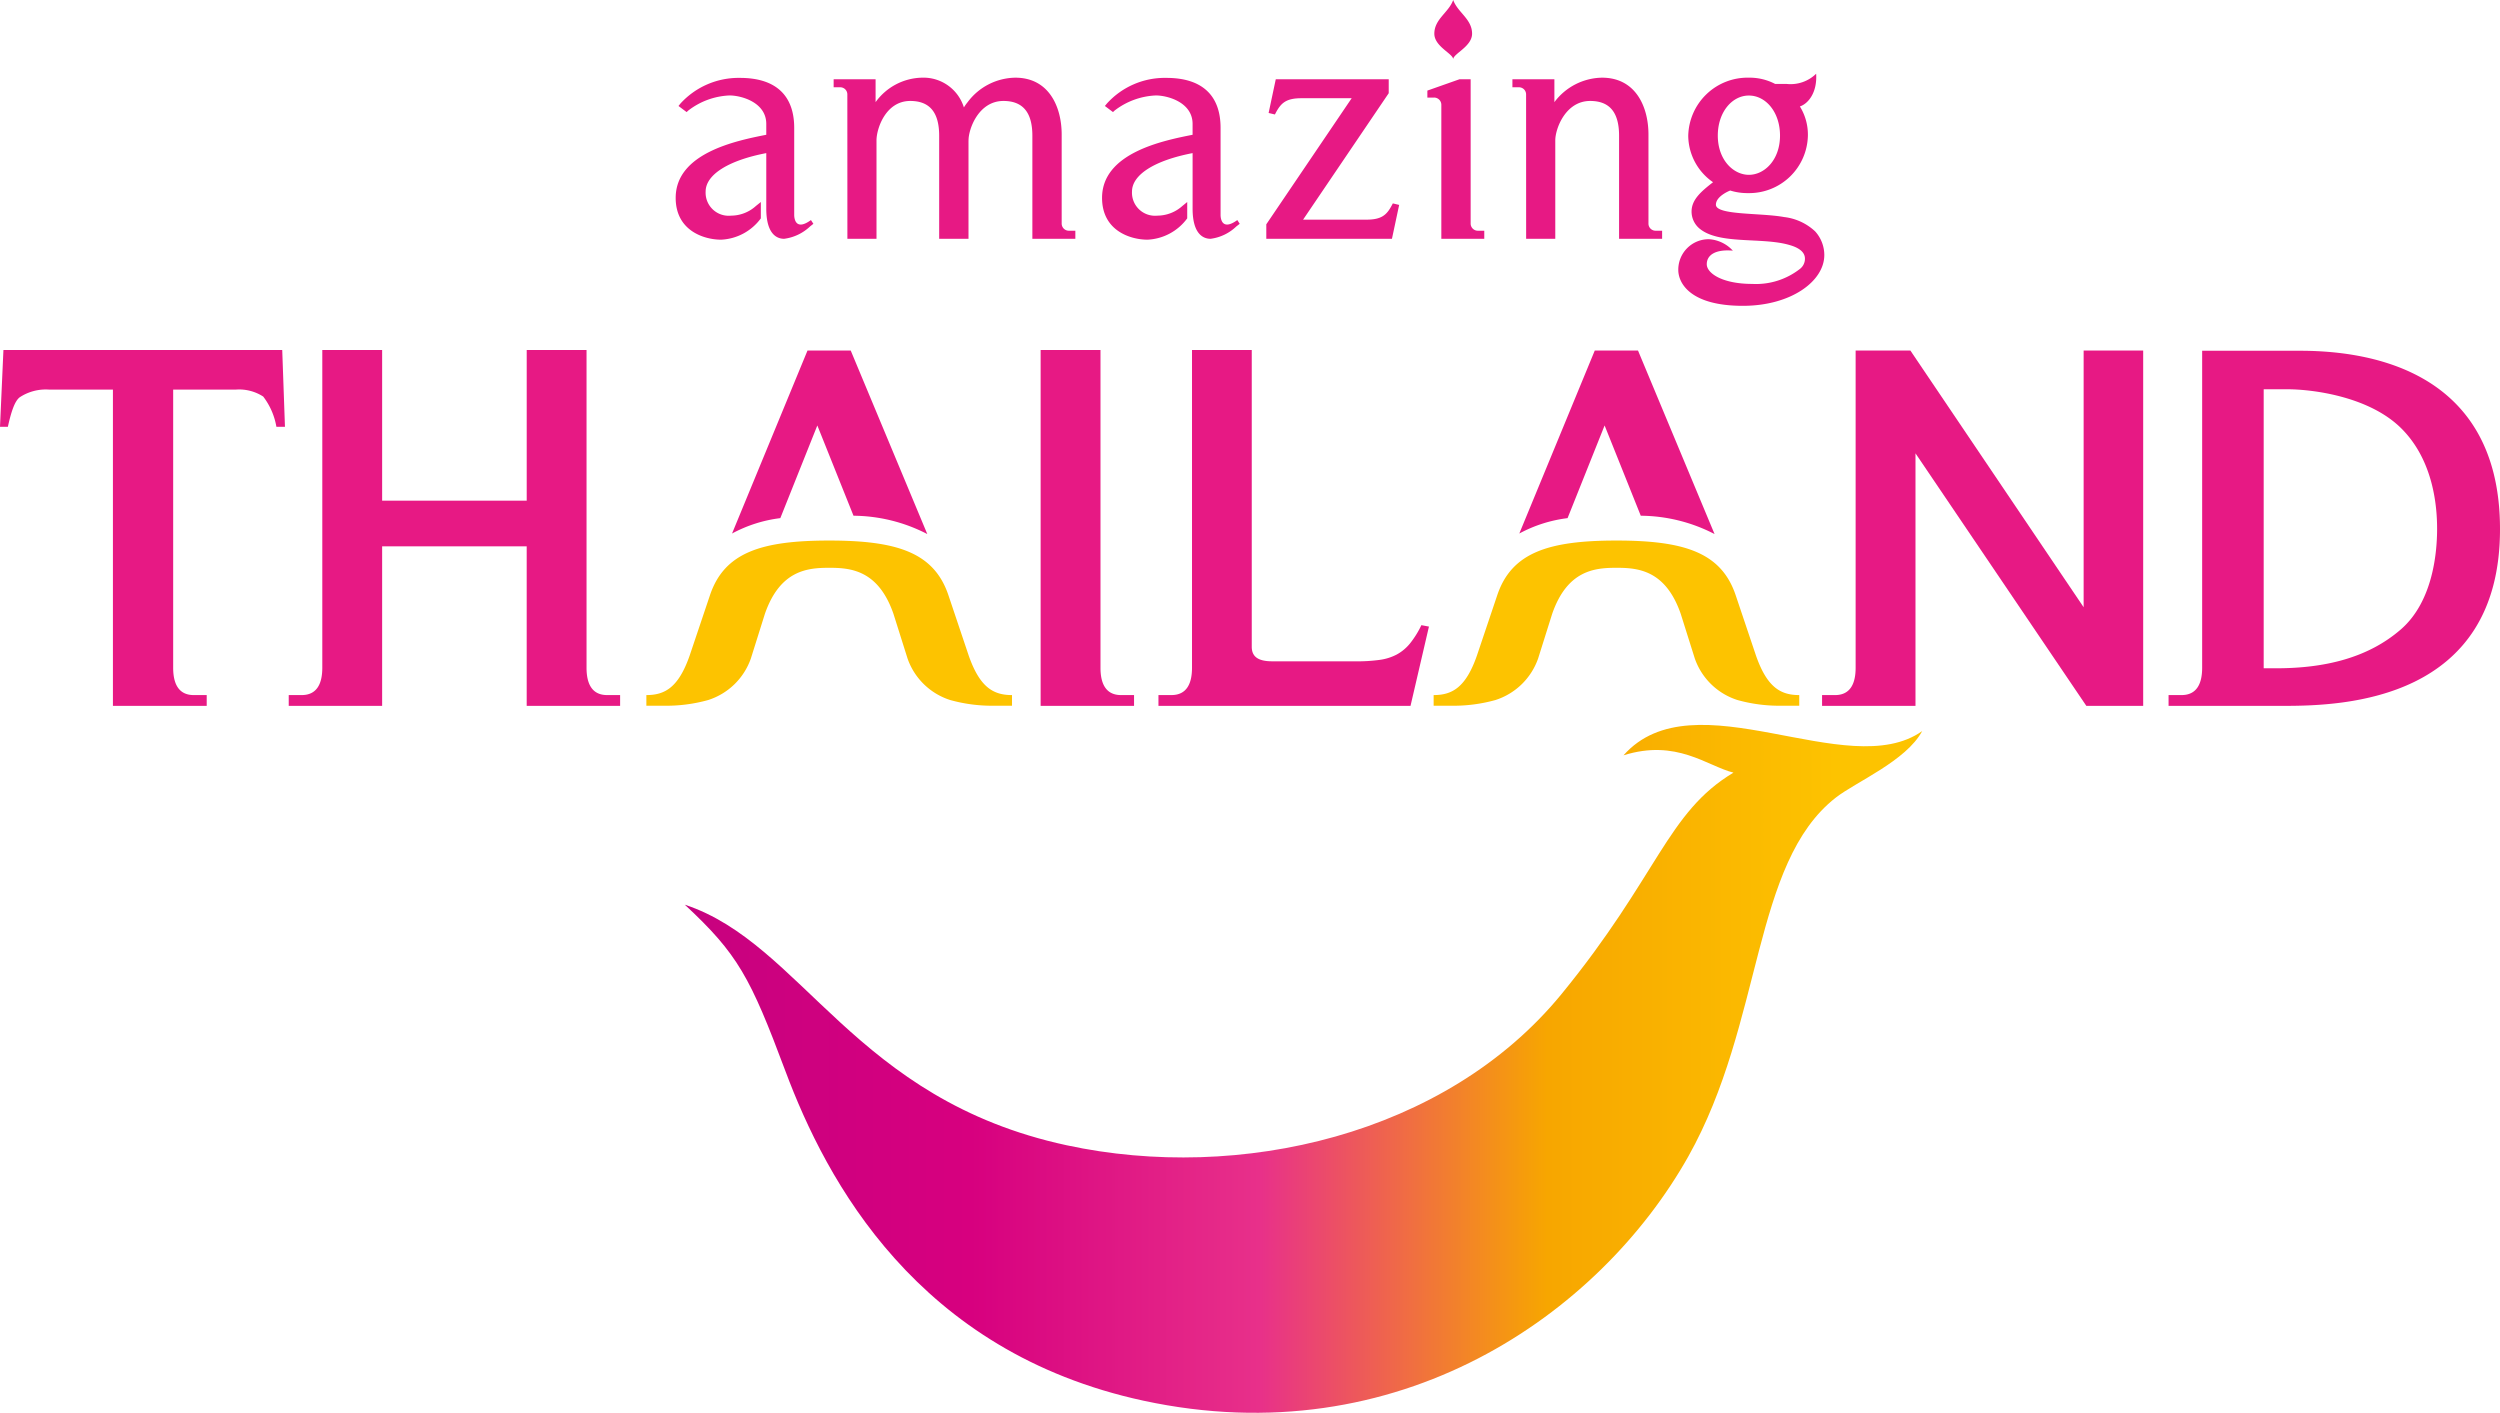
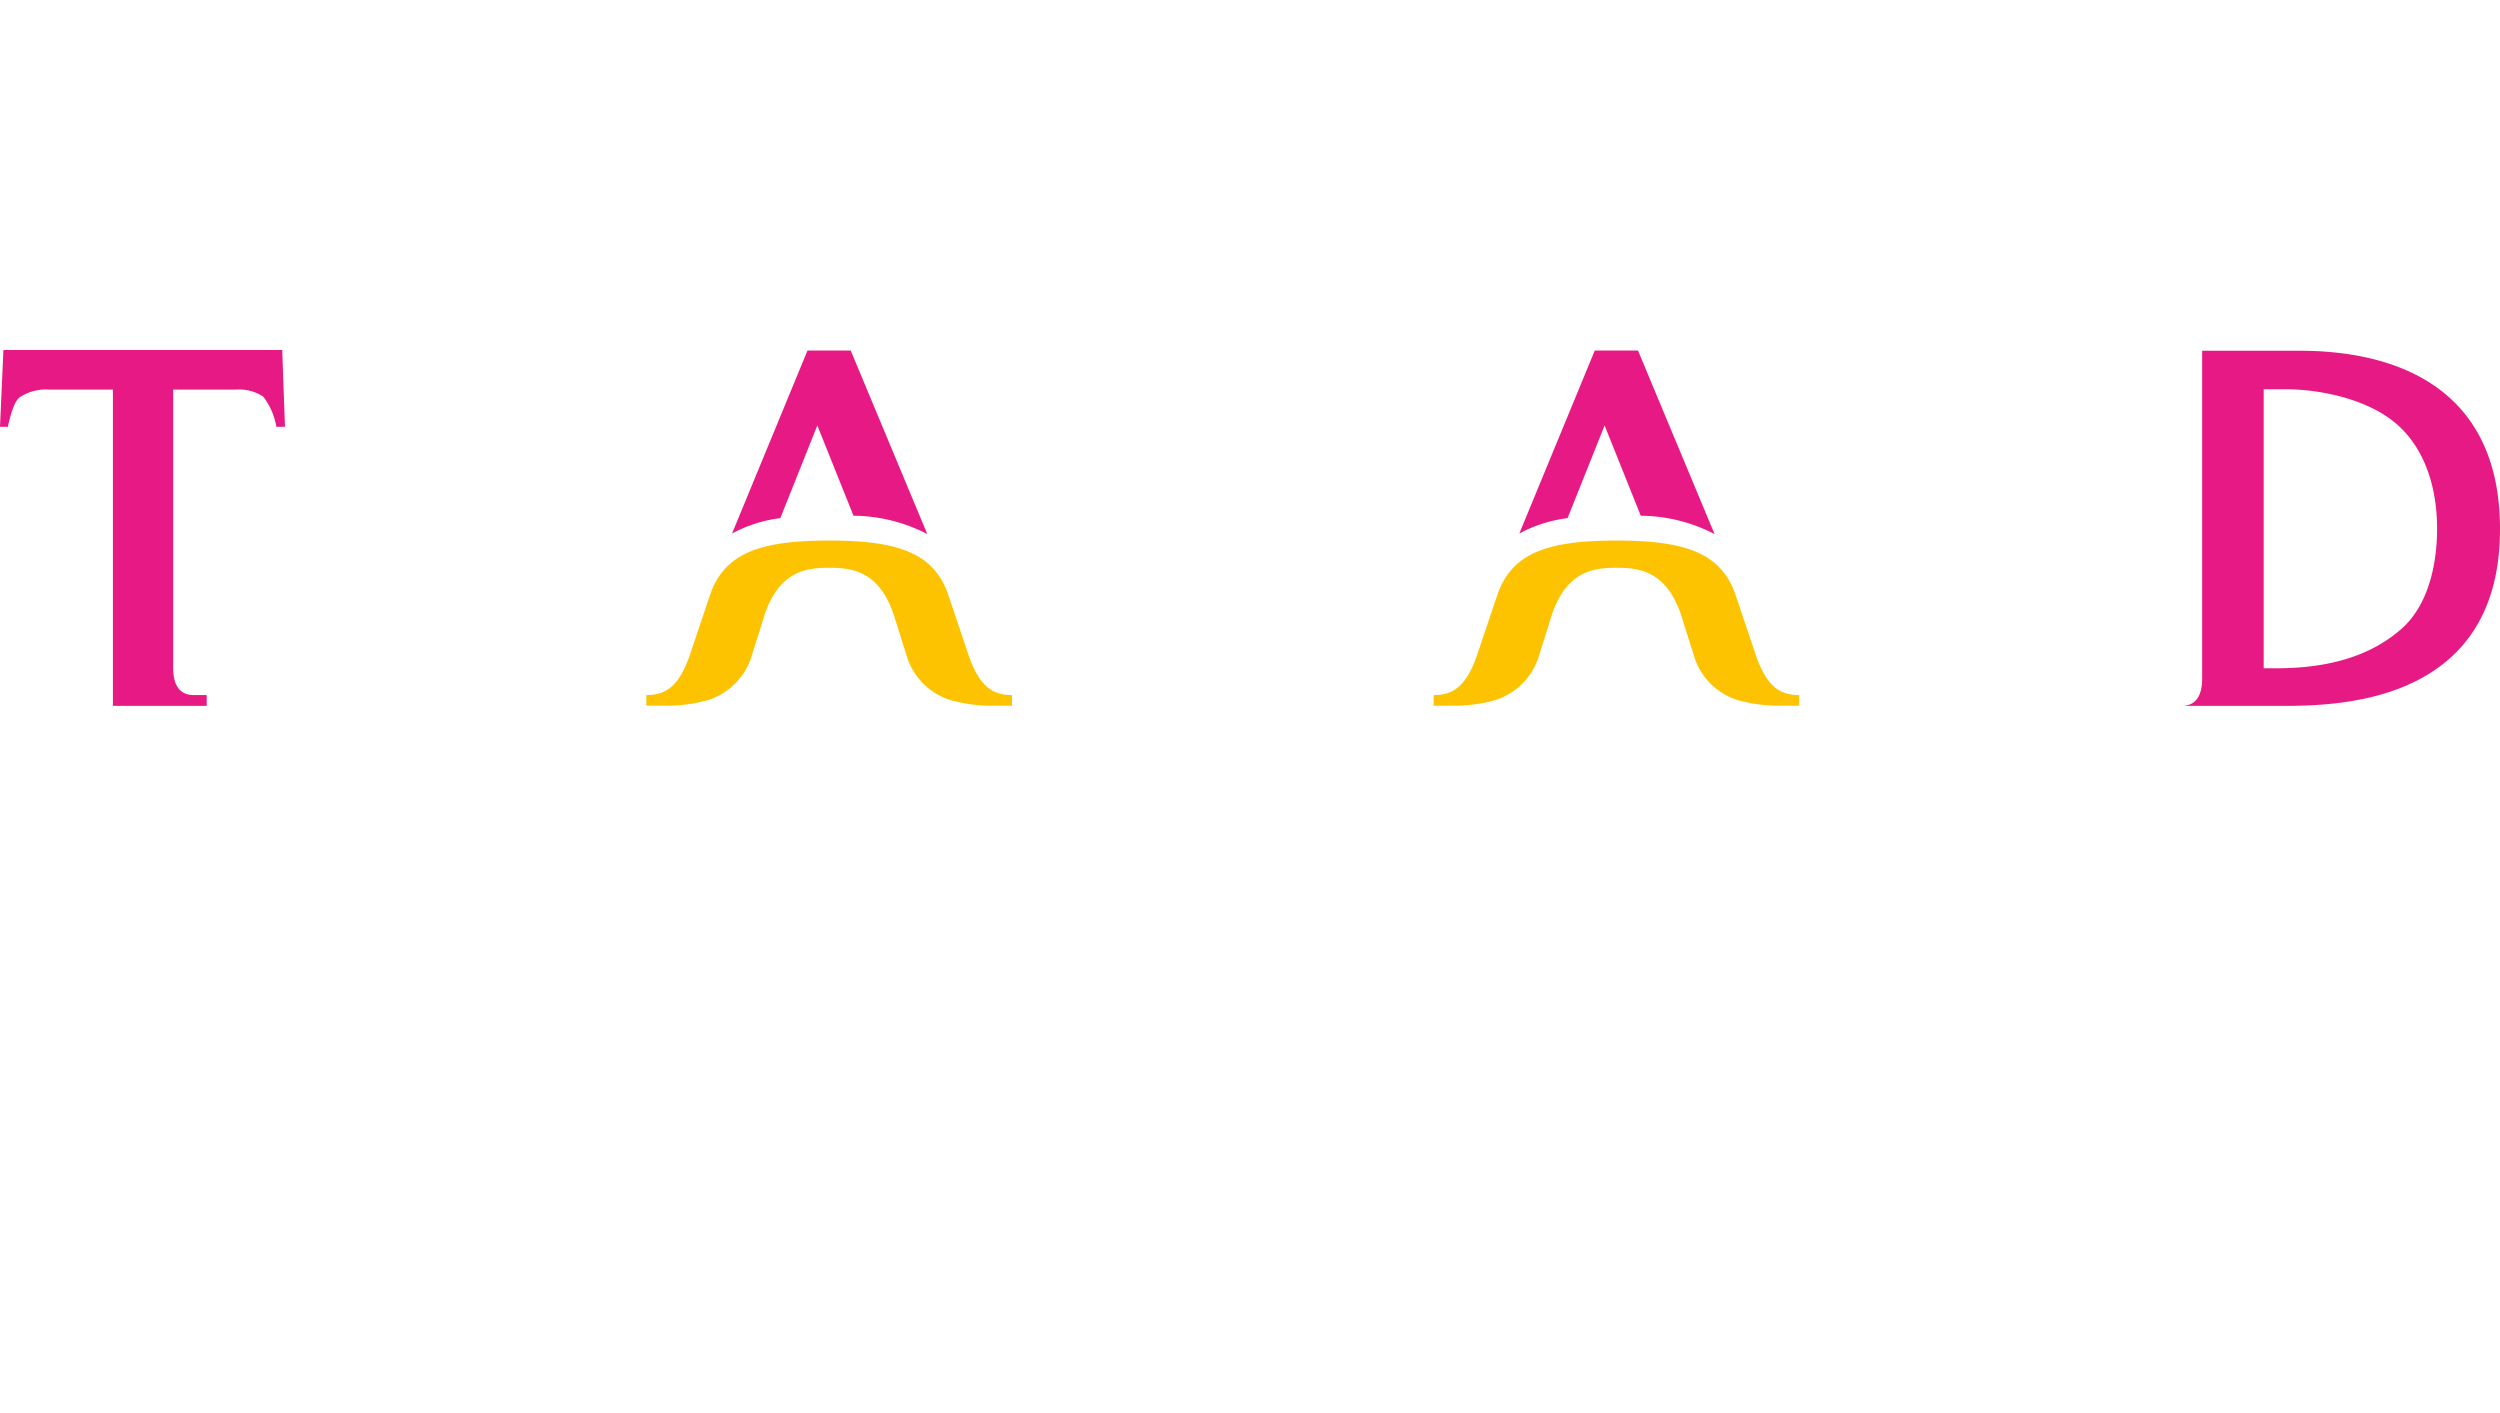
<svg xmlns="http://www.w3.org/2000/svg" id="Layer_1" data-name="Layer 1" viewBox="0 0 300.854 170.019">
  <defs>
    <style>.cls-1{fill:#e71984}.cls-3{fill:#fdc300}</style>
    <linearGradient id="linear-gradient" x1="84.73" y1="130.375" x2="223.49" y2="130.375" gradientUnits="userSpaceOnUse">
      <stop offset=".004" stop-color="#c7017f" />
      <stop offset=".25" stop-color="#d7007f" />
      <stop offset=".5" stop-color="#e8308a" />
      <stop offset=".75" stop-color="#f7a600" />
      <stop offset="1" stop-color="#fdc300" />
    </linearGradient>
  </defs>
-   <path class="cls-1" d="M221.032 29.593a6.565 6.565 0 0 0-3.746-1.727c-2.804-.517-8.197-.204-8.197-1.488 0-.955 1.444-1.6 1.722-1.702a6.94 6.94 0 0 0 2.131.31 7.07 7.07 0 0 0 7.217-6.943 6.446 6.446 0 0 0-.964-3.486c.932-.299 2.105-1.586 1.958-3.938a4.394 4.394 0 0 1-3.525 1.232h-1.406a6.626 6.626 0 0 0-3.164-.757 7.145 7.145 0 0 0-7.298 7.015 6.86 6.86 0 0 0 2.985 5.566c-1.408 1.096-2.585 2.082-2.585 3.528a2.66 2.66 0 0 0 .858 1.963c2.31 2.086 7.602 1.079 10.926 2.066 1.855.522 1.86 1.396 1.86 1.684a1.547 1.547 0 0 1-.614 1.201 8.588 8.588 0 0 1-5.729 1.797c-3.595 0-5.472-1.279-5.472-2.37 0-1.098 1.022-1.817 3.138-1.633a4.248 4.248 0 0 0-2.89-1.378 3.664 3.664 0 0 0-3.675 3.698c0 1.58 1.425 4.32 7.773 4.32 5.811 0 9.799-2.975 9.799-6.105a4.253 4.253 0 0 0-1.102-2.853zm-7.974-16.348c2.032 0 3.746 1.99 3.746 4.82 0 2.932-1.871 4.721-3.746 4.721-1.864 0-3.741-1.789-3.741-4.722 0-2.829 1.72-4.82 3.74-4.82zM100.185 28.23c-1.794 1.305-2.015-.096-2.015-.625V17.134c0-3.938-2.262-6.013-6.522-6.013a9.462 9.462 0 0 0-7.17 3.09l-.233.29.978.734.194-.18a8.697 8.697 0 0 1 4.963-1.821c1.447 0 4.429.838 4.429 3.426v1.306c-3.544.701-10.902 2.17-10.902 7.594 0 3.975 3.44 5.031 5.467 5.031a6.283 6.283 0 0 0 4.78-2.566v-1.968l-.582.468a4.482 4.482 0 0 1-3.004 1.173 2.775 2.775 0 0 1-3.057-2.898c0-2.022 2.716-3.748 7.298-4.628v6.687c0 3.122 1.324 3.625 2.145 3.625a5.558 5.558 0 0 0 3.125-1.489l.399-.315zM151.494 28.23c-1.797 1.305-2.014-.096-2.014-.625V17.134c0-3.938-2.258-6.013-6.514-6.013a9.392 9.392 0 0 0-7.169 3.09l-.24.29.975.734.19-.18a8.73 8.73 0 0 1 4.963-1.821c1.449 0 4.427.838 4.427 3.426v1.306c-3.529.701-10.894 2.17-10.894 7.594 0 3.975 3.438 5.031 5.474 5.031a6.292 6.292 0 0 0 4.774-2.566v-1.968l-.574.468a4.534 4.534 0 0 1-3.018 1.173 2.776 2.776 0 0 1-3.054-2.898c0-2.022 2.713-3.748 7.293-4.628v6.687c0 3.122 1.338 3.625 2.16 3.625a5.485 5.485 0 0 0 3.104-1.489l.406-.315zM177.474 1.747c-.526 1.495-2.27 2.287-2.27 4.053 0 1.553 2.27 2.41 2.27 3.08 0-.67 2.273-1.527 2.273-3.08 0-1.766-1.743-2.558-2.273-4.053zM184.6 11.283v.967h.786a.856.856 0 0 1 .86.857l.006 17.379h3.507v-11.85c0-1.385 1.224-4.74 4.197-4.74 2.34 0 3.48 1.364 3.48 4.184v12.406h5.18v-.974h-.788a.853.853 0 0 1-.855-.874v-10.7c0-3.304-1.512-6.843-5.589-6.843a7.292 7.292 0 0 0-5.732 2.945v-2.757zM176.046 30.486h5.168v-.974h-.78a.862.862 0 0 1-.86-.874V11.283h-1.338l-3.871 1.366v.846l.81-.007a.872.872 0 0 1 .871.87zM170.21 26.223l-.125.237c-.622 1.167-1.237 1.722-3.073 1.722h-7.604l10.307-15.22v-1.679h-13.592l-.862 4.06.758.18.118-.228c.629-1.164 1.243-1.727 3.075-1.727h6.045L154.983 28.74v1.745h15.12l.868-4.078zM131.218 29.512a.86.86 0 0 1-.86-.874v-10.7c0-3.304-1.51-6.843-5.582-6.843a7.283 7.283 0 0 0-5.734 2.945 5.737 5.737 0 0 0-.452.634 5.09 5.09 0 0 0-5.032-3.58 7.051 7.051 0 0 0-5.594 2.946v-2.754h-5.048v.964h.788a.855.855 0 0 1 .86.857l.006 17.379h3.503v-11.85c0-1.385 1.09-4.74 4.06-4.74 2.335 0 3.482 1.364 3.482 4.184v12.406h3.53V18.692l.004-.056c0-1.385 1.22-4.74 4.198-4.74 2.328 0 3.484 1.364 3.484 4.184v12.406h5.173v-.974zM75.654 85.393c-1.902 0-2.475-1.487-2.475-3.281V43.864h-7.2v18.133H48.581V43.864h-7.201v38.248c0 1.794-.575 3.281-2.478 3.281H37.34v1.299h11.241V67.493h17.396v19.199H77.22v-1.299zM127.825 43.864v42.828h11.242v-1.299h-1.563c-1.904 0-2.475-1.487-2.475-3.281V43.864zM173.646 76.98a11.266 11.266 0 0 1-1.385 2.22 5.372 5.372 0 0 1-1.596 1.321 6.202 6.202 0 0 1-2.06.64 19.999 19.999 0 0 1-2.85.172l-10.061-.003c-1.725 0-2.462-.58-2.462-1.754V43.864h-7.19v38.248c0 1.794-.572 3.28-2.475 3.28h-1.563v1.3h30.334l2.217-9.541zM253.342 43.932v30.89l-20.849-30.89h-6.589v38.18c0 1.794-.573 3.282-2.476 3.282h-1.563v1.298h11.242v-30.39l20.56 30.39h6.841v-42.76z" transform="translate(-2.594 -1.747)" />
-   <path d="M197.97 92.643c8.509-9.583 26.969 3.434 35.944-2.917-1.941 3.605-7.978 6.113-10.41 8.017-10.087 7.879-8.677 27.03-17.728 43.16-10.7 19.032-34.907 36.02-65.567 29.408-27.25-5.879-38.169-26.478-43.102-39.68-4.227-11.295-5.712-14.069-12.101-20.011 14.218 4.697 20.331 23.424 45.96 28.952 20.756 4.473 45.612-1.209 59.52-18.169 11.682-14.278 12.714-21.88 20.714-26.676-3.19-.803-6.843-4.092-13.23-2.084z" transform="translate(-2.594 -1.747)" fill="url(#linear-gradient)" />
-   <path class="cls-1" d="M100.953 52.947l4.353 10.864a19.582 19.582 0 0 1 8.88 2.206l-9.214-22.085H99.77l-9.081 22.02a16.406 16.406 0 0 1 5.81-1.852zM195.695 52.947l4.352 10.864a19.588 19.588 0 0 1 8.88 2.206l-9.213-22.085h-5.203l-9.081 22.02a16.408 16.408 0 0 1 5.808-1.852zM36.558 43.864H3.007l-.413 9.248h.946c.335-1.511.758-3.055 1.431-3.559a5.72 5.72 0 0 1 3.512-.923h7.7v38.062H27.47v-1.299h-1.56c-1.902 0-2.476-1.487-2.476-3.281V48.63h7.561a5.341 5.341 0 0 1 3.274.839 8.26 8.26 0 0 1 1.587 3.643h1.03zM279.305 43.957c6.62 0 24.143 1.305 24.143 21.466 0 20.598-18.727 21.269-25.933 21.269h-13.952v-1.299h1.564c1.901 0 2.478-1.487 2.478-3.281V43.957zm-4.295 4.635v33.577h1.512c5.853 0 11.055-1.253 15-4.682 3.945-3.431 4.357-9.49 4.357-12.106s-.405-8.226-4.334-12.108-10.817-4.681-13.68-4.681z" transform="translate(-2.594 -1.747)" />
+   <path class="cls-1" d="M100.953 52.947l4.353 10.864a19.582 19.582 0 0 1 8.88 2.206l-9.214-22.085H99.77l-9.081 22.02a16.406 16.406 0 0 1 5.81-1.852zM195.695 52.947l4.352 10.864a19.588 19.588 0 0 1 8.88 2.206l-9.213-22.085h-5.203l-9.081 22.02a16.408 16.408 0 0 1 5.808-1.852zM36.558 43.864H3.007l-.413 9.248h.946c.335-1.511.758-3.055 1.431-3.559a5.72 5.72 0 0 1 3.512-.923h7.7v38.062H27.47v-1.299h-1.56c-1.902 0-2.476-1.487-2.476-3.281V48.63h7.561a5.341 5.341 0 0 1 3.274.839 8.26 8.26 0 0 1 1.587 3.643h1.03zM279.305 43.957c6.62 0 24.143 1.305 24.143 21.466 0 20.598-18.727 21.269-25.933 21.269h-13.952h1.564c1.901 0 2.478-1.487 2.478-3.281V43.957zm-4.295 4.635v33.577h1.512c5.853 0 11.055-1.253 15-4.682 3.945-3.431 4.357-9.49 4.357-12.106s-.405-8.226-4.334-12.108-10.817-4.681-13.68-4.681z" transform="translate(-2.594 -1.747)" />
  <path class="cls-3" d="M102.38 70.076c2.568 0 5.899.26 7.732 5.534l1.696 5.378a8.016 8.016 0 0 0 5.138 5.003 18.725 18.725 0 0 0 5.421.682l2.014.002v-1.281c-2.245 0-3.87-.928-5.206-4.739l-2.448-7.285c-1.735-5.143-6.192-6.573-14.347-6.573s-12.61 1.43-14.345 6.573l-2.451 7.285c-1.336 3.812-2.96 4.739-5.204 4.739v1.281l2.014-.002a18.738 18.738 0 0 0 5.421-.682 8.028 8.028 0 0 0 5.14-5.003l1.69-5.378c1.836-5.274 5.165-5.534 7.735-5.534zM197.121 70.076c2.569 0 5.9.26 7.732 5.534l1.695 5.378a8.016 8.016 0 0 0 5.139 5.003 18.72 18.72 0 0 0 5.419.682l2.013.002v-1.281c-2.244 0-3.867-.928-5.203-4.739l-2.45-7.285c-1.734-5.143-6.19-6.573-14.345-6.573-8.158 0-12.611 1.43-14.344 6.573l-2.453 7.285c-1.335 3.812-2.96 4.739-5.204 4.739v1.281l2.013-.002a18.735 18.735 0 0 0 5.422-.682 8.036 8.036 0 0 0 5.14-5.003l1.693-5.378c1.832-5.274 5.161-5.534 7.733-5.534z" transform="translate(-2.594 -1.747)" />
</svg>